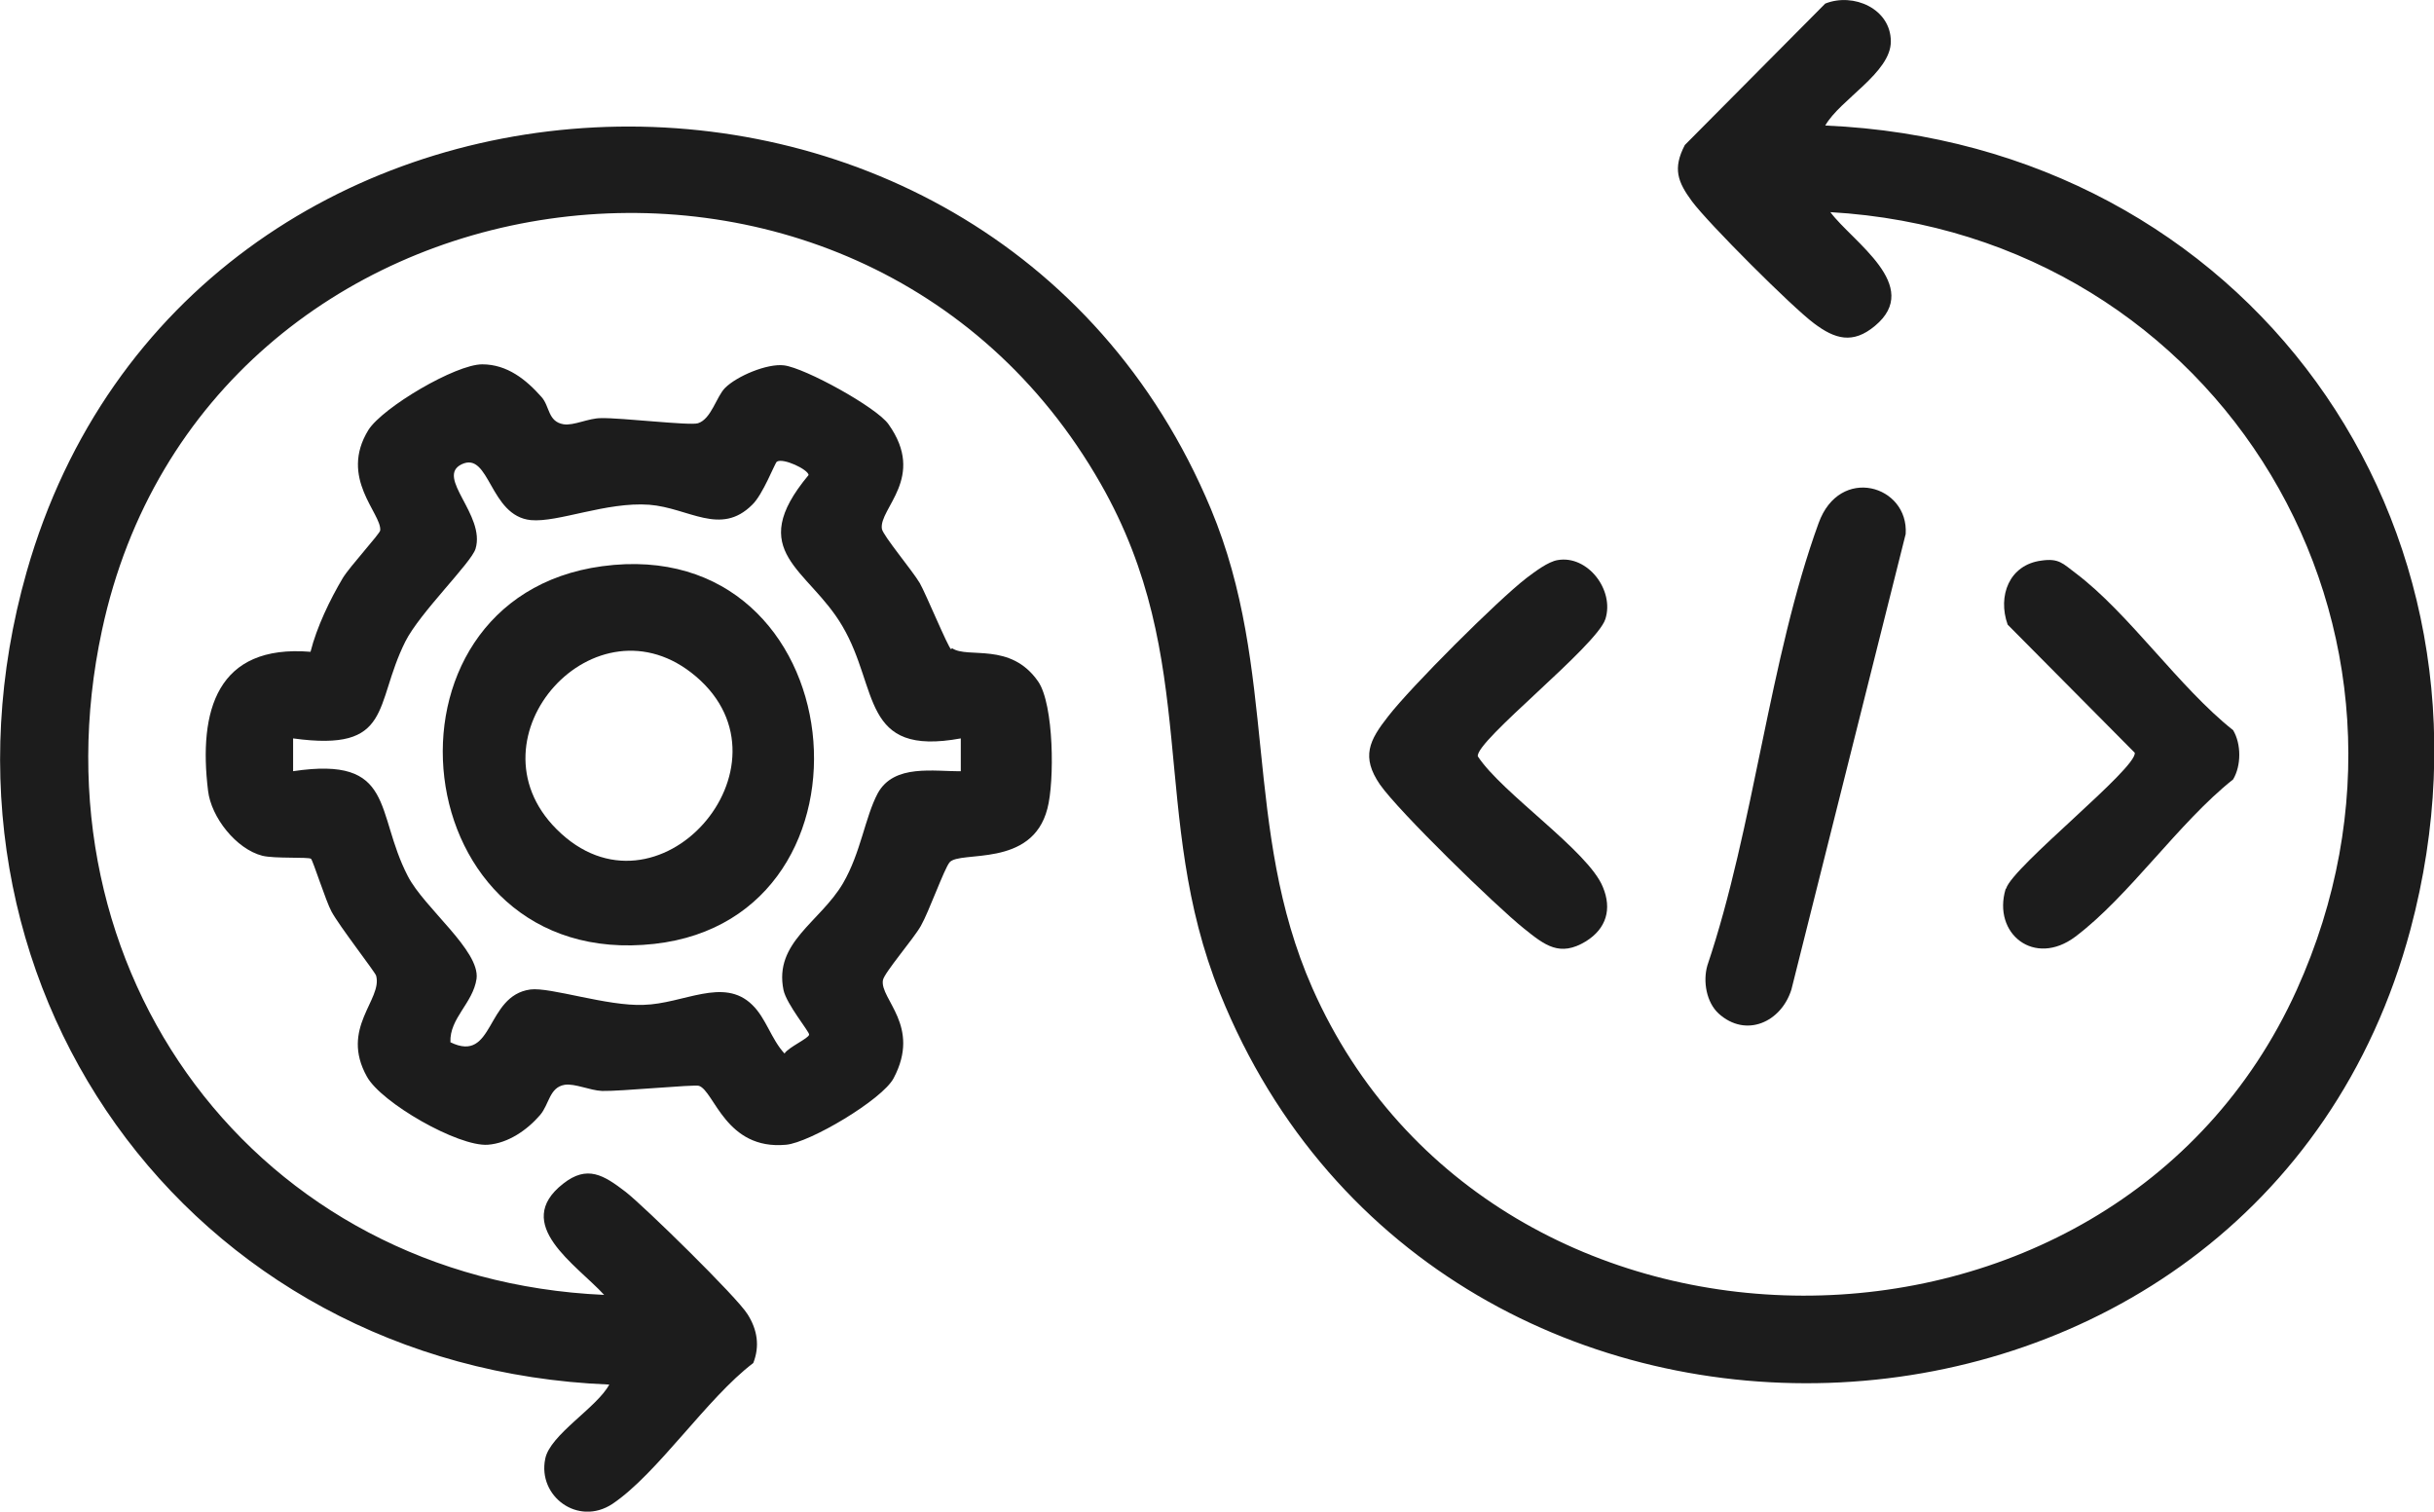
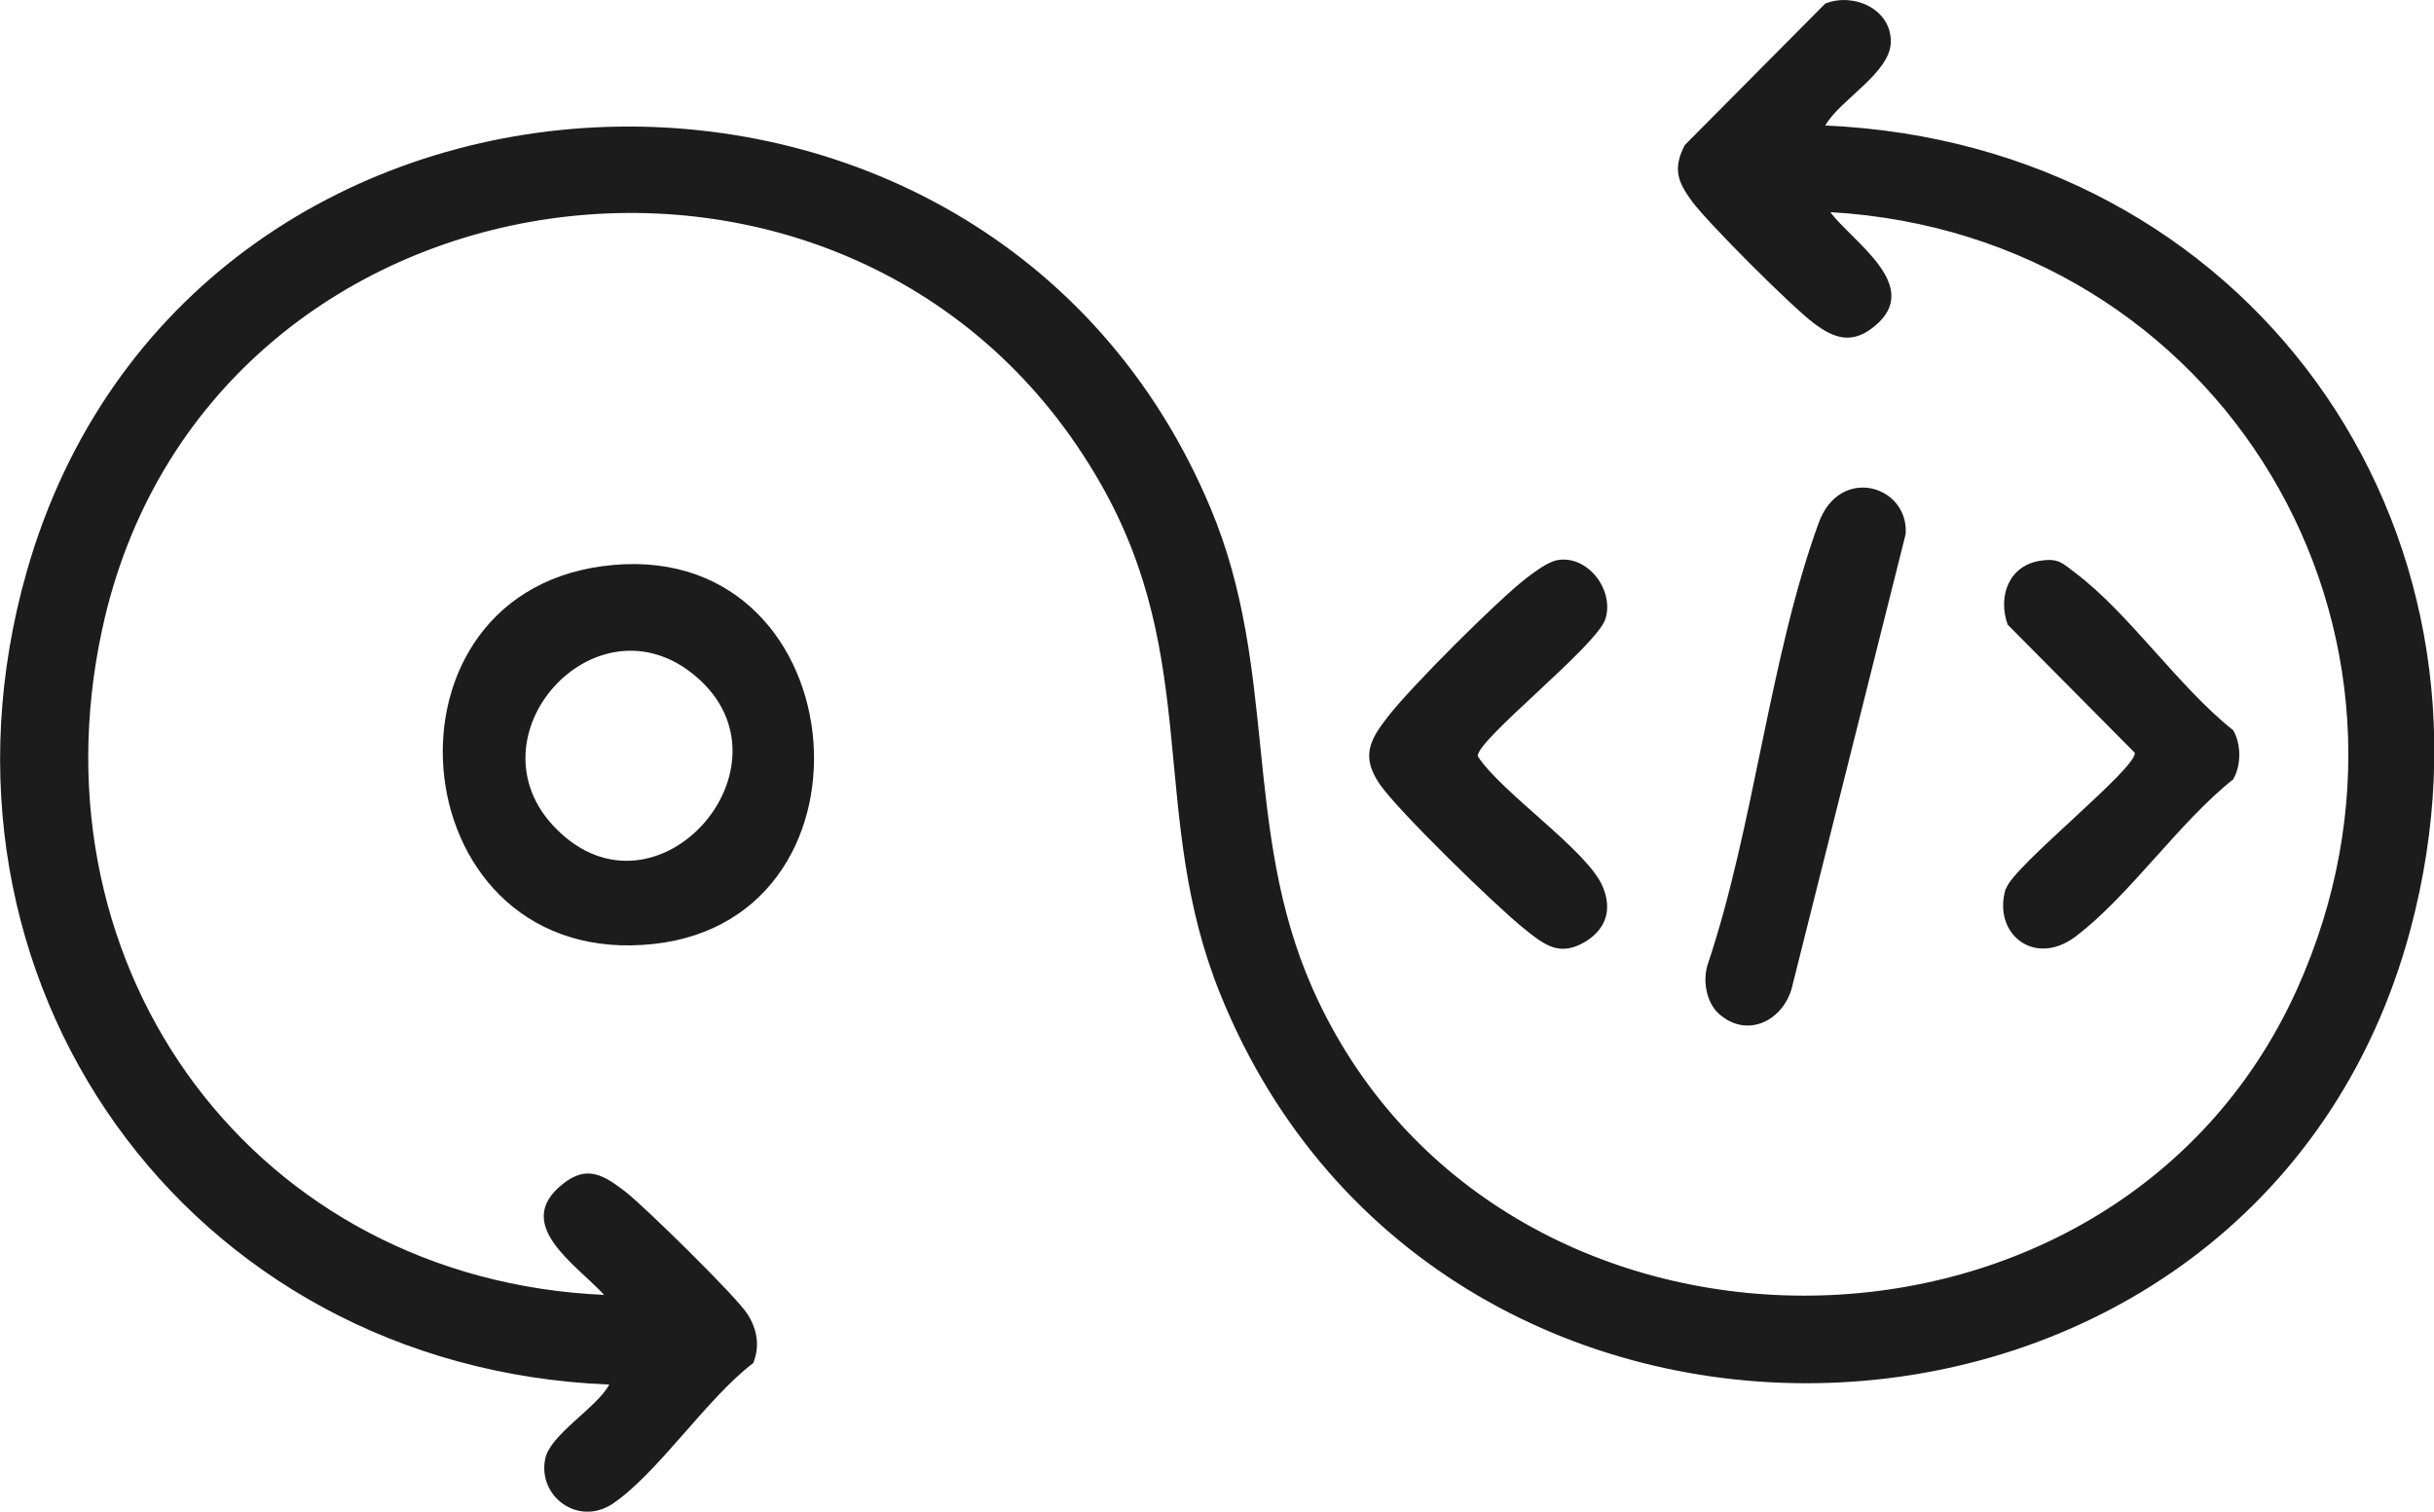
<svg xmlns="http://www.w3.org/2000/svg" id="Layer_1" data-name="Layer 1" viewBox="0 0 47.5 29.5">
  <defs>
    <style> .cls-1 { fill: #1c1c1c; } </style>
  </defs>
  <path class="cls-1" d="M35.62,2.45c.29-.51,1.28-1.03,1.28-1.64,0-.64-.73-.96-1.28-.74l-2.74,2.76c-.24.46-.14.72.14,1.1.32.43,1.95,2.06,2.38,2.38.41.31.76.41,1.19.05.94-.78-.44-1.64-.87-2.22,7.62.44,12.27,8.17,9.1,15.18-3.61,7.97-15.68,7.95-19.21-.04-1.37-3.11-.66-6.19-1.98-9.35C19.25-.56,3.65.16.52,11.16c-2.26,7.95,3.12,15.53,11.37,15.86-.24.45-1.16.98-1.25,1.45-.15.73.64,1.32,1.31.88.88-.59,1.85-2.07,2.75-2.75.13-.33.08-.65-.11-.95-.2-.33-2.02-2.11-2.38-2.39-.43-.33-.75-.53-1.22-.16-1.01.79.26,1.58.8,2.17-6.79-.3-11.23-6.32-9.8-12.97C3.99,2.96,16.77,1.18,21.48,9.44c1.97,3.45.93,6.48,2.33,9.95,4.31,10.69,20.23,9.96,23.23-1.25,2.12-7.94-3.22-15.33-11.41-15.69Z" />
-   <path class="cls-1" d="M18.56,12.67c-.06-.04-.49-1.08-.61-1.29-.14-.24-.72-.93-.74-1.06-.06-.4.87-1,.13-2.04-.23-.33-1.63-1.1-2.04-1.15-.33-.04-.92.21-1.15.44-.17.17-.27.61-.53.69-.16.05-1.5-.11-1.89-.1-.25,0-.53.15-.73.12-.31-.05-.27-.35-.43-.53-.3-.34-.67-.64-1.16-.64-.52,0-1.94.84-2.22,1.28-.58.94.26,1.63.23,1.96,0,.06-.59.7-.73.93-.25.42-.51.96-.63,1.44-1.83-.15-2.19,1.15-2,2.71.06.52.55,1.14,1.06,1.27.24.06.9.02.95.06.04.04.29.83.4,1.03.15.28.85,1.18.87,1.25.13.47-.71,1.02-.18,1.97.28.51,1.78,1.37,2.36,1.33.4-.03.77-.29,1.02-.58.18-.21.18-.54.48-.59.2-.03.49.11.73.12.35.01,1.8-.13,1.89-.1.3.1.52,1.26,1.7,1.15.46-.04,1.88-.88,2.1-1.3.54-1.02-.27-1.54-.21-1.91.02-.14.6-.81.74-1.06.16-.28.45-1.1.56-1.24.2-.24,1.61.12,1.91-1.05.14-.52.13-2.03-.18-2.48-.54-.78-1.37-.44-1.68-.65ZM18.77,15.05c-.54.01-1.32-.15-1.64.43-.25.47-.33,1.16-.68,1.76-.45.76-1.35,1.15-1.16,2.08.06.28.51.82.5.87,0,.07-.41.25-.48.37-.26-.28-.36-.69-.63-.95-.56-.55-1.34-.02-2.12,0-.71.03-1.82-.35-2.21-.3-.88.12-.7,1.45-1.56,1.03-.02-.47.44-.76.51-1.24.07-.55-1.02-1.38-1.34-2-.65-1.25-.23-2.35-2.24-2.05v-.64c1.96.27,1.57-.65,2.19-1.89.28-.56,1.29-1.54,1.37-1.81.2-.66-.79-1.4-.27-1.65.55-.26.54,1.01,1.35,1.09.53.05,1.47-.36,2.31-.3.77.06,1.39.62,2.01,0,.21-.2.44-.81.48-.84.12-.08.61.15.62.26-1.26,1.51,0,1.82.66,2.95.72,1.22.35,2.55,2.31,2.19v.64Z" />
  <path class="cls-1" d="M34.96,19.31l2.23-8.89c.06-.95-1.29-1.35-1.7-.21-.96,2.64-1.26,5.93-2.17,8.63-.09.31-.02.72.22.94.53.48,1.22.17,1.42-.47Z" />
  <path class="cls-1" d="M29.74,18.12c.41.33.7.56,1.21.25.4-.25.51-.63.33-1.06-.28-.7-1.97-1.83-2.44-2.55-.05-.3,2.32-2.15,2.49-2.68.18-.57-.35-1.25-.93-1.15-.19.03-.45.23-.61.35-.57.44-2.26,2.13-2.7,2.7-.37.47-.53.79-.16,1.33.37.53,2.26,2.37,2.81,2.81Z" />
  <path class="cls-1" d="M39.14,17.35c-.26.87.56,1.53,1.36.93,1.05-.79,2.02-2.23,3.08-3.07.16-.27.16-.69,0-.96-1.06-.84-2.03-2.28-3.08-3.07-.24-.18-.32-.29-.66-.24-.63.08-.86.69-.66,1.25l2.48,2.5c.05.3-2.38,2.22-2.51,2.65Z" />
  <path class="cls-1" d="M11.75,11.05c-4.65.63-3.9,7.92,1.02,7.37,4.65-.52,3.92-8.04-1.02-7.37ZM10.86,16.18c-1.79-1.79.77-4.64,2.72-2.98,2.05,1.74-.76,4.95-2.72,2.98Z" />
</svg>